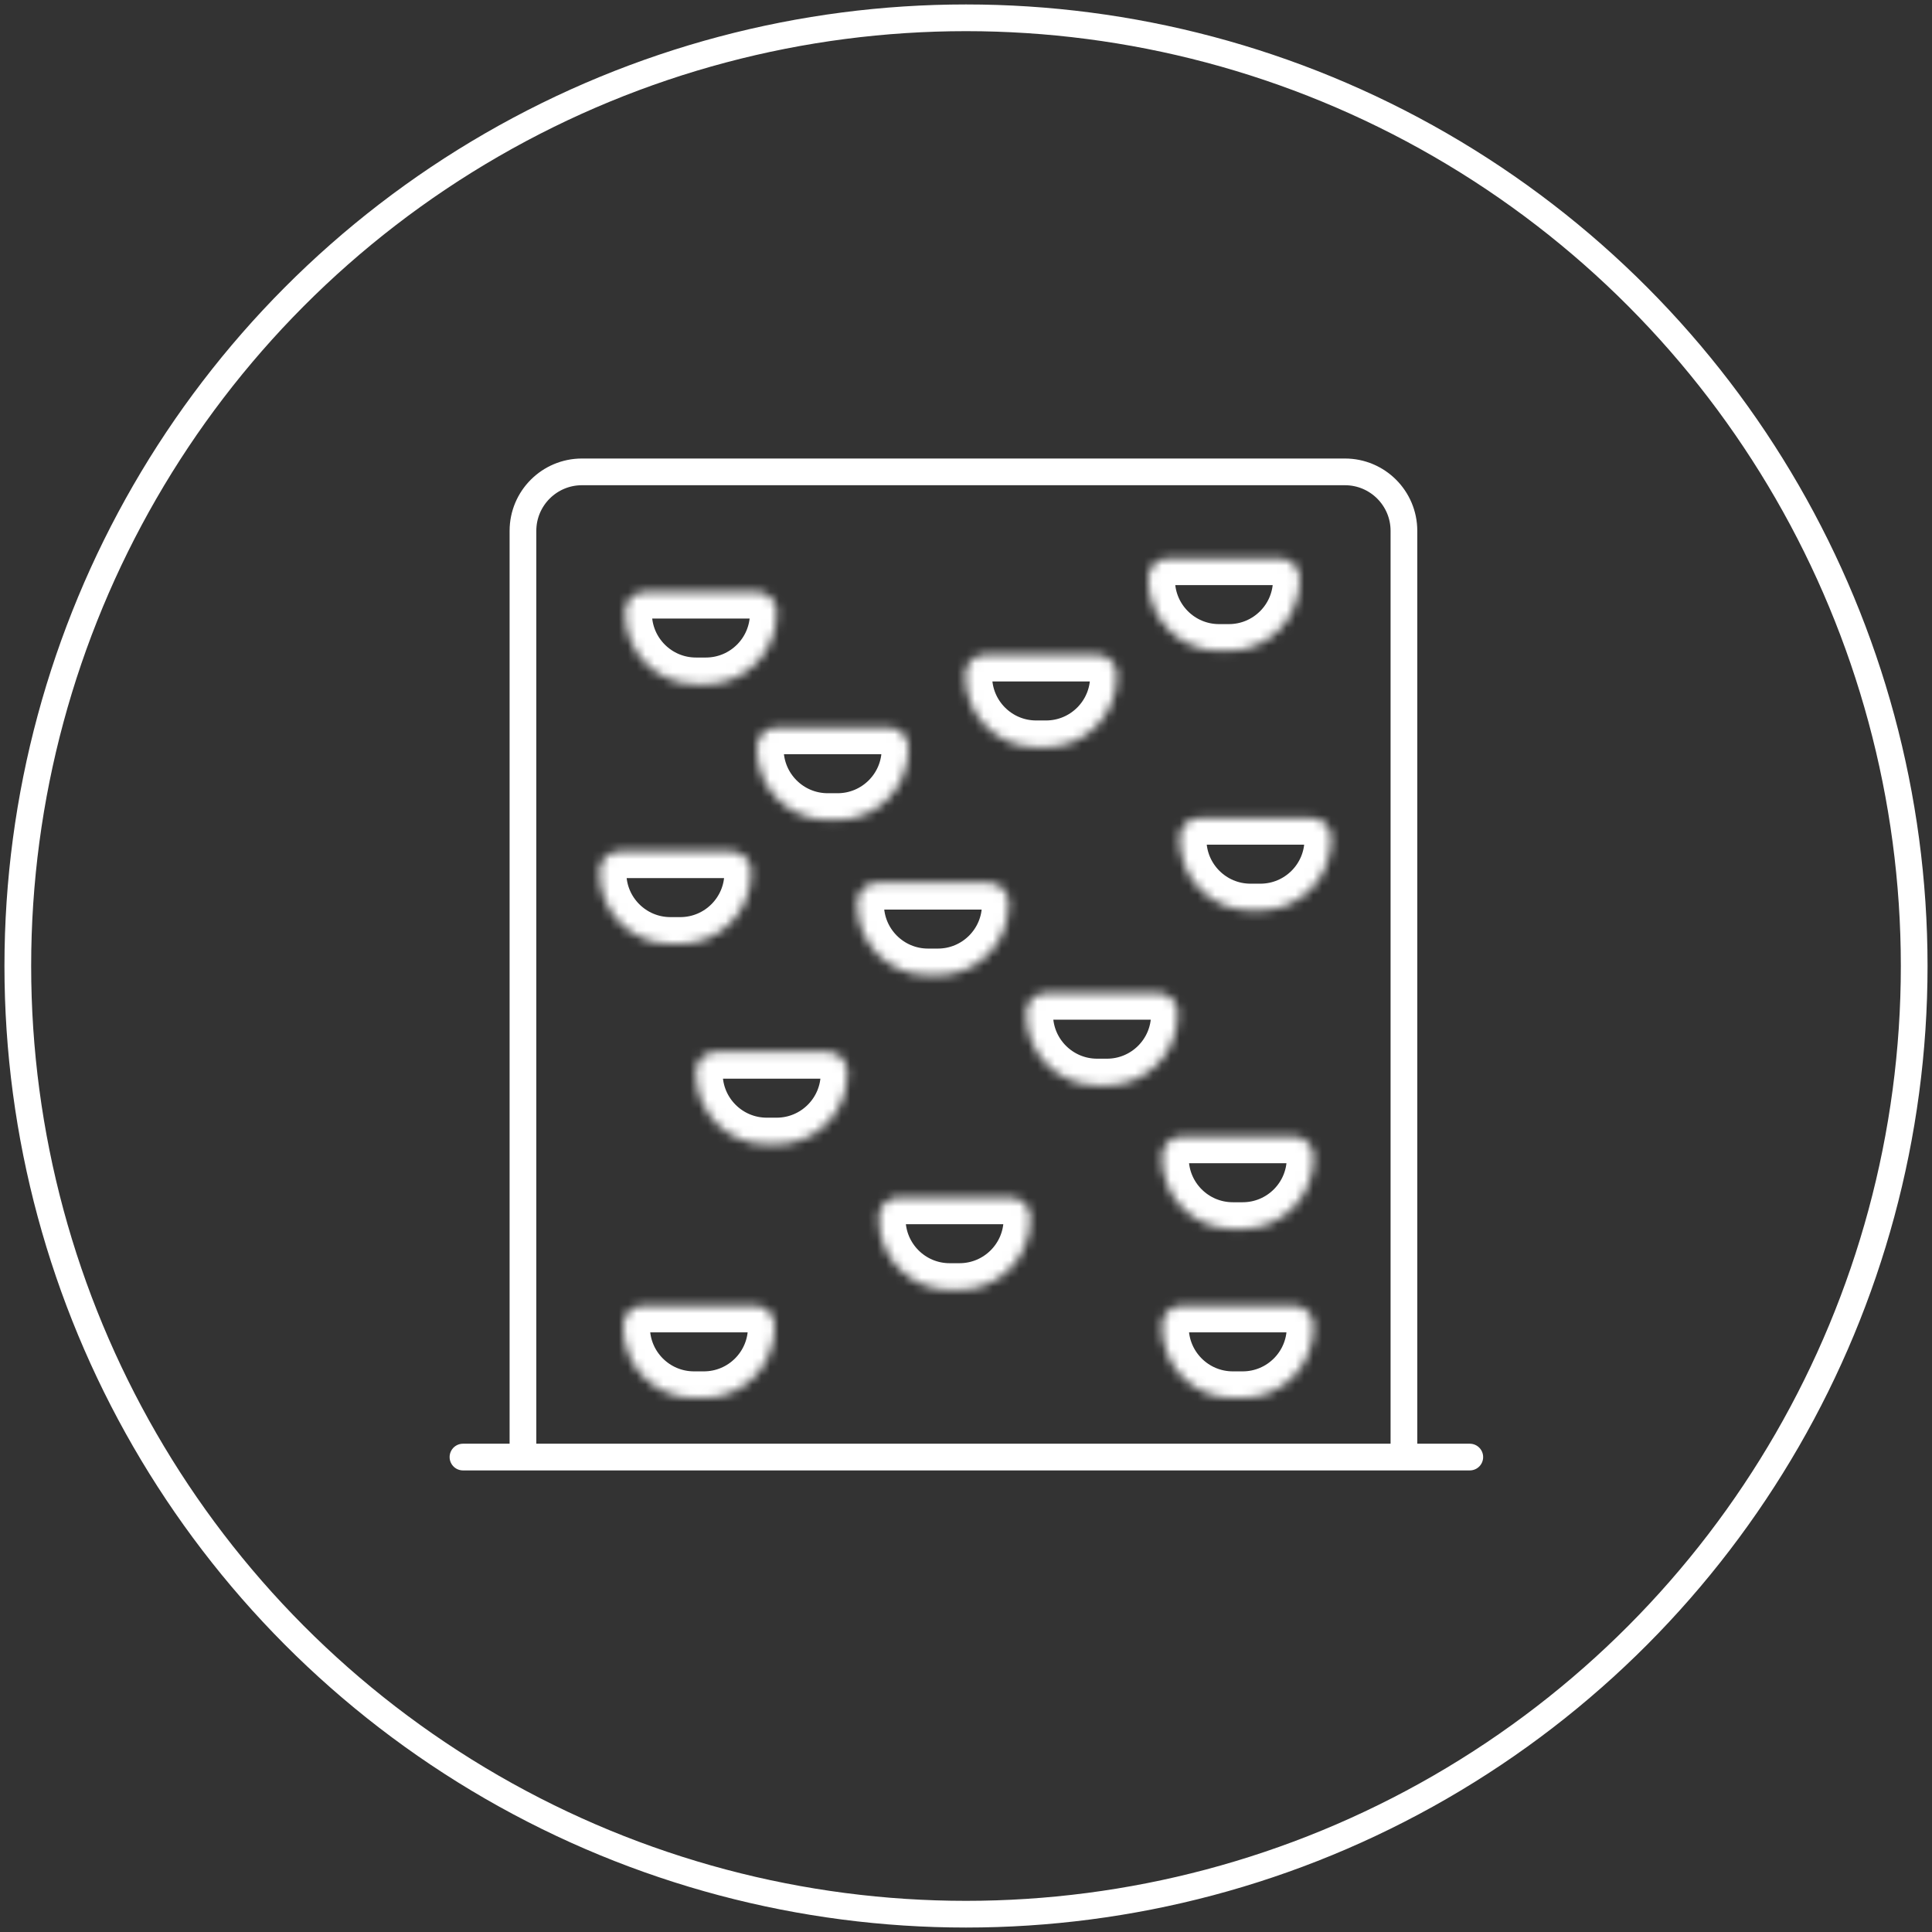
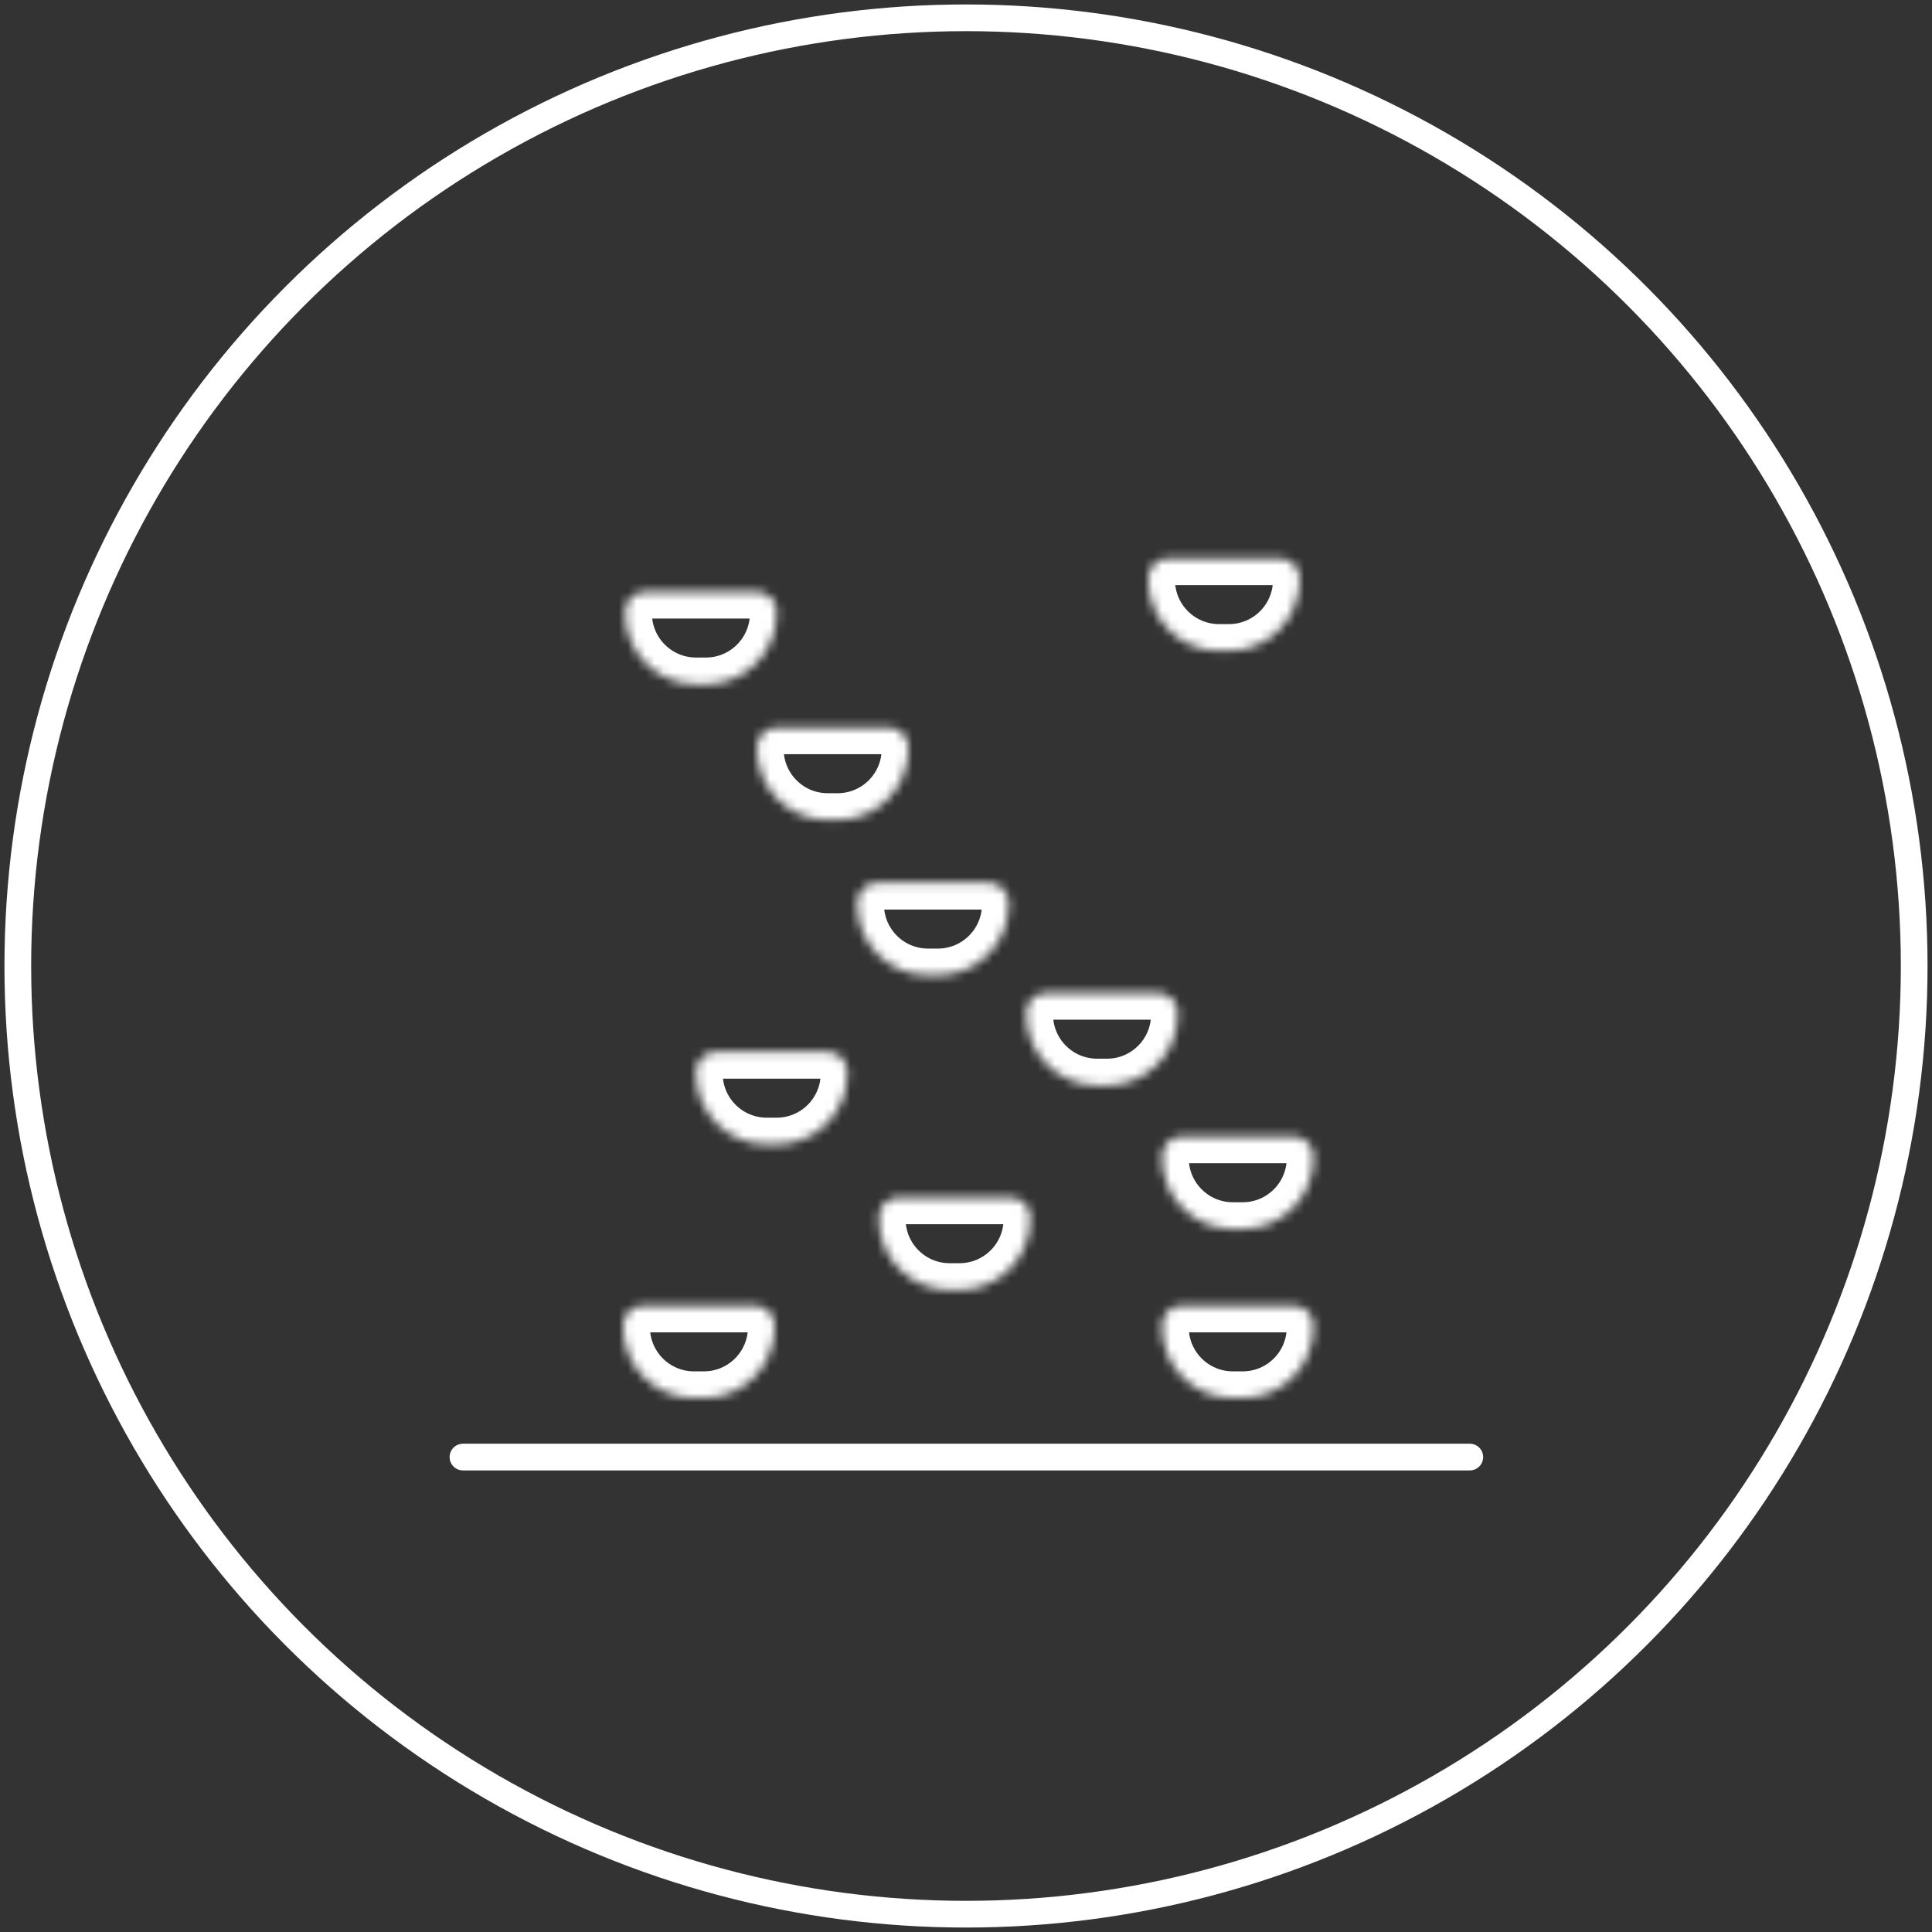
<svg xmlns="http://www.w3.org/2000/svg" width="217" height="217" viewBox="0 0 217 217" fill="none">
  <rect x="0" y="0" width="217" height="217" fill="#333333" stroke="none" />
  <circle cx="108.5" cy="108.5" r="106.5" stroke="white" style="stroke:white;stroke-opacity:1;" stroke-width="3" />
-   <path d="M157.688 163.214V59.626C157.688 55.967 154.721 53 151.062 53H65.364C61.705 53 58.738 55.967 58.738 59.626V163.214" stroke="white" style="stroke:white;stroke-opacity:1;" stroke-width="3" />
  <path d="M52 163.656H165.085" stroke="white" style="stroke:white;stroke-opacity:1;" stroke-width="3" stroke-linecap="round" />
  <mask id="path-4-inside-1_1101_2583" fill="white">
    <path d="M70.223 68.681C70.223 67.462 71.212 66.473 72.431 66.473H85.021C86.241 66.473 87.23 67.462 87.23 68.681V68.902C87.23 73.294 83.67 76.853 79.278 76.853H78.174C73.783 76.853 70.223 73.294 70.223 68.902V68.681Z" />
  </mask>
  <path d="M70.223 68.681C70.223 67.462 71.212 66.473 72.431 66.473H85.021C86.241 66.473 87.23 67.462 87.23 68.681V68.902C87.23 73.294 83.67 76.853 79.278 76.853H78.174C73.783 76.853 70.223 73.294 70.223 68.902V68.681Z" stroke="white" style="stroke:white;stroke-opacity:1;" stroke-width="6" mask="url(#path-4-inside-1_1101_2583)" />
  <mask id="path-5-inside-2_1101_2583" fill="white">
    <path d="M85.019 83.922C85.019 82.702 86.008 81.713 87.228 81.713H99.818C101.038 81.713 102.026 82.702 102.026 83.922V84.142C102.026 88.534 98.467 92.094 94.075 92.094H92.971C88.579 92.094 85.019 88.534 85.019 84.142V83.922Z" />
  </mask>
  <path d="M85.019 83.922C85.019 82.702 86.008 81.713 87.228 81.713H99.818C101.038 81.713 102.026 82.702 102.026 83.922V84.142C102.026 88.534 98.467 92.094 94.075 92.094H92.971C88.579 92.094 85.019 88.534 85.019 84.142V83.922Z" stroke="white" style="stroke:white;stroke-opacity:1;" stroke-width="6" mask="url(#path-5-inside-2_1101_2583)" />
  <mask id="path-6-inside-3_1101_2583" fill="white">
    <path d="M108.434 75.75C108.434 74.53 109.422 73.541 110.642 73.541H123.232C124.452 73.541 125.441 74.53 125.441 75.75V75.971C125.441 80.362 121.881 83.922 117.489 83.922H116.385C111.994 83.922 108.434 80.362 108.434 75.971V75.75Z" />
  </mask>
-   <path d="M108.434 75.75C108.434 74.53 109.422 73.541 110.642 73.541H123.232C124.452 73.541 125.441 74.53 125.441 75.75V75.971C125.441 80.362 121.881 83.922 117.489 83.922H116.385C111.994 83.922 108.434 80.362 108.434 75.971V75.75Z" stroke="white" style="stroke:white;stroke-opacity:1;" stroke-width="6" mask="url(#path-6-inside-3_1101_2583)" />
  <mask id="path-7-inside-4_1101_2583" fill="white">
    <path d="M128.973 64.927C128.973 63.707 129.962 62.718 131.181 62.718H143.771C144.991 62.718 145.98 63.707 145.98 64.927V65.147C145.98 69.539 142.42 73.099 138.028 73.099H136.924C132.533 73.099 128.973 69.539 128.973 65.147V64.927Z" />
  </mask>
  <path d="M128.973 64.927C128.973 63.707 129.962 62.718 131.181 62.718H143.771C144.991 62.718 145.98 63.707 145.98 64.927V65.147C145.98 69.539 142.42 73.099 138.028 73.099H136.924C132.533 73.099 128.973 69.539 128.973 65.147V64.927Z" stroke="white" style="stroke:white;stroke-opacity:1;" stroke-width="6" mask="url(#path-7-inside-4_1101_2583)" />
  <mask id="path-8-inside-5_1101_2583" fill="white">
    <path d="M132.508 94.082C132.508 92.862 133.497 91.873 134.717 91.873H147.306C148.526 91.873 149.515 92.862 149.515 94.082V94.303C149.515 98.694 145.955 102.254 141.563 102.254H140.459C136.068 102.254 132.508 98.694 132.508 94.303V94.082Z" />
  </mask>
-   <path d="M132.508 94.082C132.508 92.862 133.497 91.873 134.717 91.873H147.306C148.526 91.873 149.515 92.862 149.515 94.082V94.303C149.515 98.694 145.955 102.254 141.563 102.254H140.459C136.068 102.254 132.508 98.694 132.508 94.303V94.082Z" stroke="white" style="stroke:white;stroke-opacity:1;" stroke-width="6" mask="url(#path-8-inside-5_1101_2583)" />
  <mask id="path-9-inside-6_1101_2583" fill="white">
    <path d="M96.285 101.371C96.285 100.151 97.274 99.162 98.494 99.162H111.083C112.303 99.162 113.292 100.151 113.292 101.371V101.592C113.292 105.983 109.732 109.543 105.341 109.543H104.236C99.845 109.543 96.285 105.983 96.285 101.592V101.371Z" />
  </mask>
  <path d="M96.285 101.371C96.285 100.151 97.274 99.162 98.494 99.162H111.083C112.303 99.162 113.292 100.151 113.292 101.371V101.592C113.292 105.983 109.732 109.543 105.341 109.543H104.236C99.845 109.543 96.285 105.983 96.285 101.592V101.371Z" stroke="white" style="stroke:white;stroke-opacity:1;" stroke-width="6" mask="url(#path-9-inside-6_1101_2583)" />
  <mask id="path-10-inside-7_1101_2583" fill="white">
    <path d="M115.277 113.739C115.277 112.519 116.266 111.53 117.486 111.53H130.076C131.295 111.53 132.284 112.519 132.284 113.739V113.96C132.284 118.351 128.724 121.911 124.333 121.911H123.229C118.837 121.911 115.277 118.351 115.277 113.96V113.739Z" />
  </mask>
  <path d="M115.277 113.739C115.277 112.519 116.266 111.53 117.486 111.53H130.076C131.295 111.53 132.284 112.519 132.284 113.739V113.96C132.284 118.351 128.724 121.911 124.333 121.911H123.229C118.837 121.911 115.277 118.351 115.277 113.96V113.739Z" stroke="white" style="stroke:white;stroke-opacity:1;" stroke-width="6" mask="url(#path-10-inside-7_1101_2583)" />
  <mask id="path-11-inside-8_1101_2583" fill="white">
    <path d="M130.52 129.863C130.52 128.643 131.508 127.654 132.728 127.654H145.318C146.538 127.654 147.526 128.643 147.526 129.863V130.084C147.526 134.475 143.967 138.035 139.575 138.035H138.471C134.079 138.035 130.52 134.475 130.52 130.084V129.863Z" />
  </mask>
  <path d="M130.52 129.863C130.52 128.643 131.508 127.654 132.728 127.654H145.318C146.538 127.654 147.526 128.643 147.526 129.863V130.084C147.526 134.475 143.967 138.035 139.575 138.035H138.471C134.079 138.035 130.52 134.475 130.52 130.084V129.863Z" stroke="white" style="stroke:white;stroke-opacity:1;" stroke-width="6" mask="url(#path-11-inside-8_1101_2583)" />
  <mask id="path-12-inside-9_1101_2583" fill="white">
    <path d="M130.52 148.858C130.52 147.638 131.508 146.649 132.728 146.649H145.318C146.538 146.649 147.526 147.638 147.526 148.858V149.079C147.526 153.47 143.967 157.03 139.575 157.03H138.471C134.079 157.03 130.52 153.47 130.52 149.079V148.858Z" />
  </mask>
  <path d="M130.52 148.858C130.52 147.638 131.508 146.649 132.728 146.649H145.318C146.538 146.649 147.526 147.638 147.526 148.858V149.079C147.526 153.47 143.967 157.03 139.575 157.03H138.471C134.079 157.03 130.52 153.47 130.52 149.079V148.858Z" stroke="white" style="stroke:white;stroke-opacity:1;" stroke-width="6" mask="url(#path-12-inside-9_1101_2583)" />
  <mask id="path-13-inside-10_1101_2583" fill="white">
    <path d="M70 148.858C70 147.638 70.989 146.649 72.209 146.649H84.798C86.018 146.649 87.007 147.638 87.007 148.858V149.079C87.007 153.47 83.447 157.03 79.056 157.03H77.951C73.56 157.03 70 153.47 70 149.079V148.858Z" />
  </mask>
  <path d="M70 148.858C70 147.638 70.989 146.649 72.209 146.649H84.798C86.018 146.649 87.007 147.638 87.007 148.858V149.079C87.007 153.47 83.447 157.03 79.056 157.03H77.951C73.56 157.03 70 153.47 70 149.079V148.858Z" stroke="white" style="stroke:white;stroke-opacity:1;" stroke-width="6" mask="url(#path-13-inside-10_1101_2583)" />
  <mask id="path-14-inside-11_1101_2583" fill="white">
    <path d="M98.715 136.71C98.715 135.49 99.704 134.501 100.924 134.501H113.513C114.733 134.501 115.722 135.49 115.722 136.71V136.931C115.722 141.322 112.162 144.882 107.77 144.882H106.666C102.275 144.882 98.715 141.322 98.715 136.931V136.71Z" />
  </mask>
  <path d="M98.715 136.71C98.715 135.49 99.704 134.501 100.924 134.501H113.513C114.733 134.501 115.722 135.49 115.722 136.71V136.931C115.722 141.322 112.162 144.882 107.77 144.882H106.666C102.275 144.882 98.715 141.322 98.715 136.931V136.71Z" stroke="white" style="stroke:white;stroke-opacity:1;" stroke-width="6" mask="url(#path-14-inside-11_1101_2583)" />
  <mask id="path-15-inside-12_1101_2583" fill="white">
    <path d="M78.172 120.365C78.172 119.145 79.161 118.156 80.381 118.156H92.97C94.19 118.156 95.179 119.145 95.179 120.365V120.586C95.179 124.977 91.619 128.537 87.228 128.537H86.123C81.732 128.537 78.172 124.977 78.172 120.586V120.365Z" />
  </mask>
  <path d="M78.172 120.365C78.172 119.145 79.161 118.156 80.381 118.156H92.97C94.19 118.156 95.179 119.145 95.179 120.365V120.586C95.179 124.977 91.619 128.537 87.228 128.537H86.123C81.732 128.537 78.172 124.977 78.172 120.586V120.365Z" stroke="white" style="stroke:white;stroke-opacity:1;" stroke-width="6" mask="url(#path-15-inside-12_1101_2583)" />
  <mask id="path-16-inside-13_1101_2583" fill="white">
-     <path d="M67.352 97.837C67.352 96.617 68.34 95.628 69.56 95.628H82.15C83.37 95.628 84.359 96.617 84.359 97.837V98.058C84.359 102.449 80.799 106.009 76.407 106.009H75.303C70.912 106.009 67.352 102.449 67.352 98.058V97.837Z" />
-   </mask>
+     </mask>
  <path d="M67.352 97.837C67.352 96.617 68.34 95.628 69.56 95.628H82.15C83.37 95.628 84.359 96.617 84.359 97.837V98.058C84.359 102.449 80.799 106.009 76.407 106.009H75.303C70.912 106.009 67.352 102.449 67.352 98.058V97.837Z" stroke="white" style="stroke:white;stroke-opacity:1;" stroke-width="6" mask="url(#path-16-inside-13_1101_2583)" />
</svg>